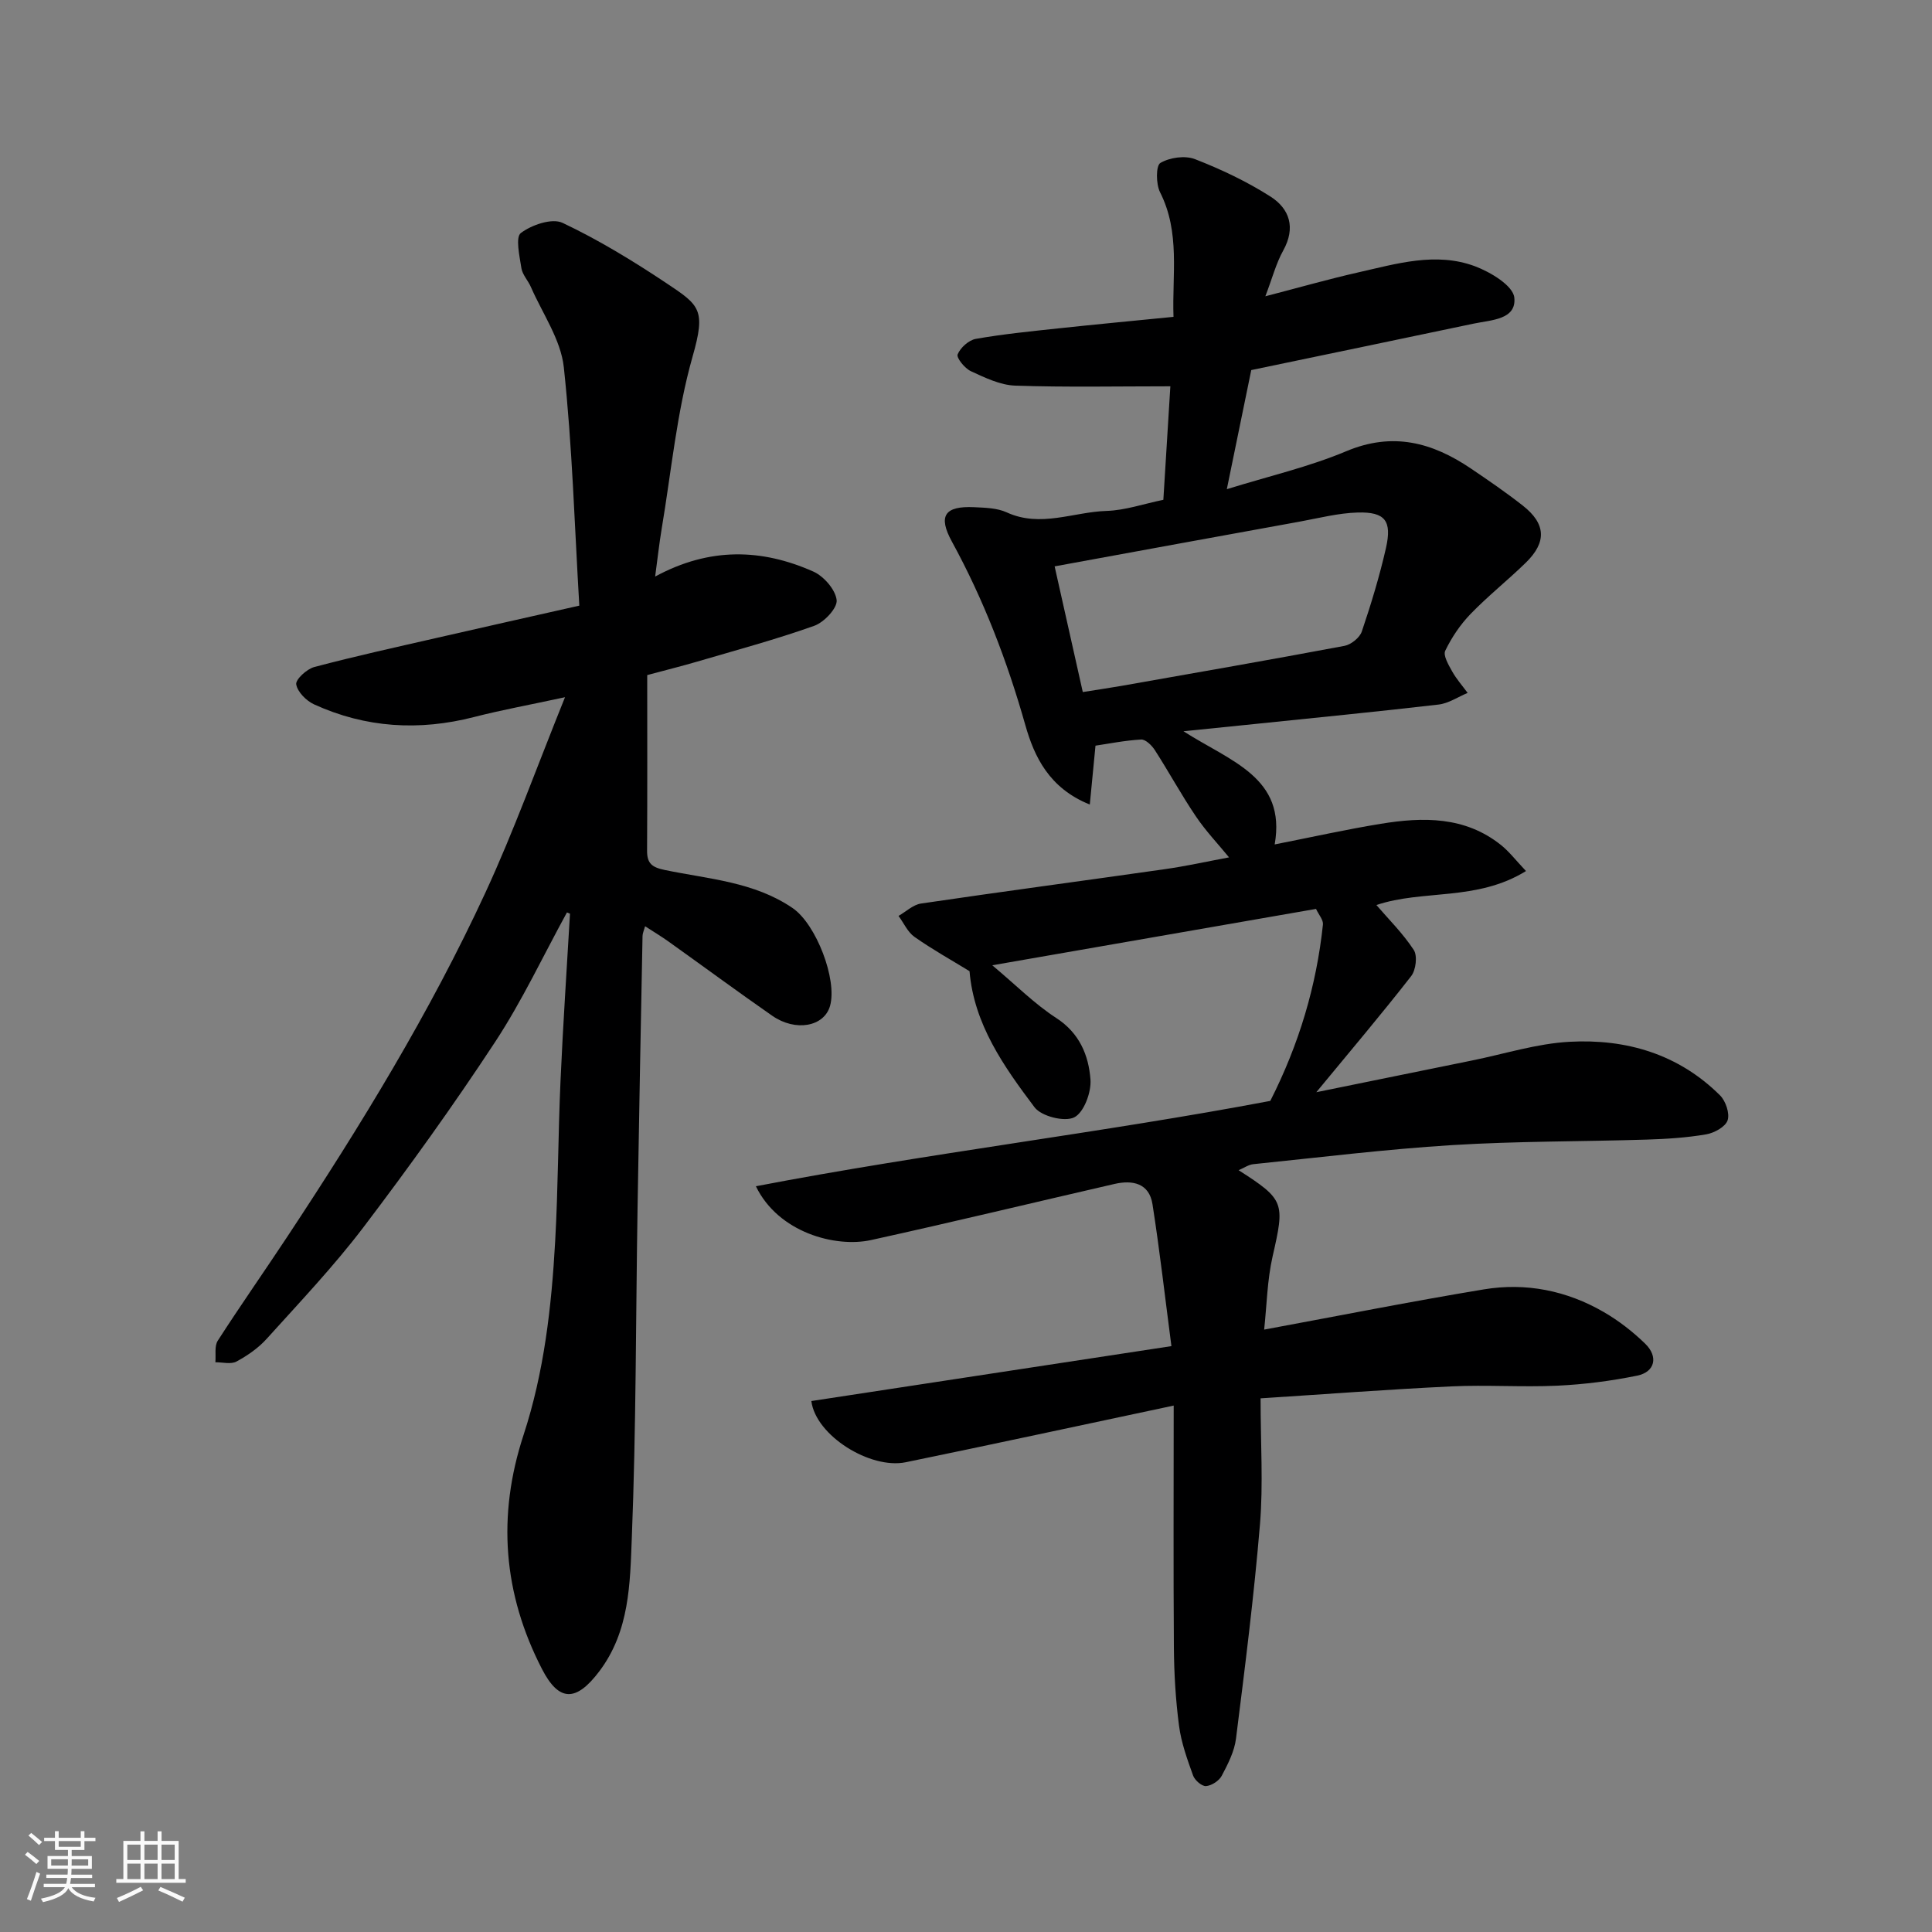
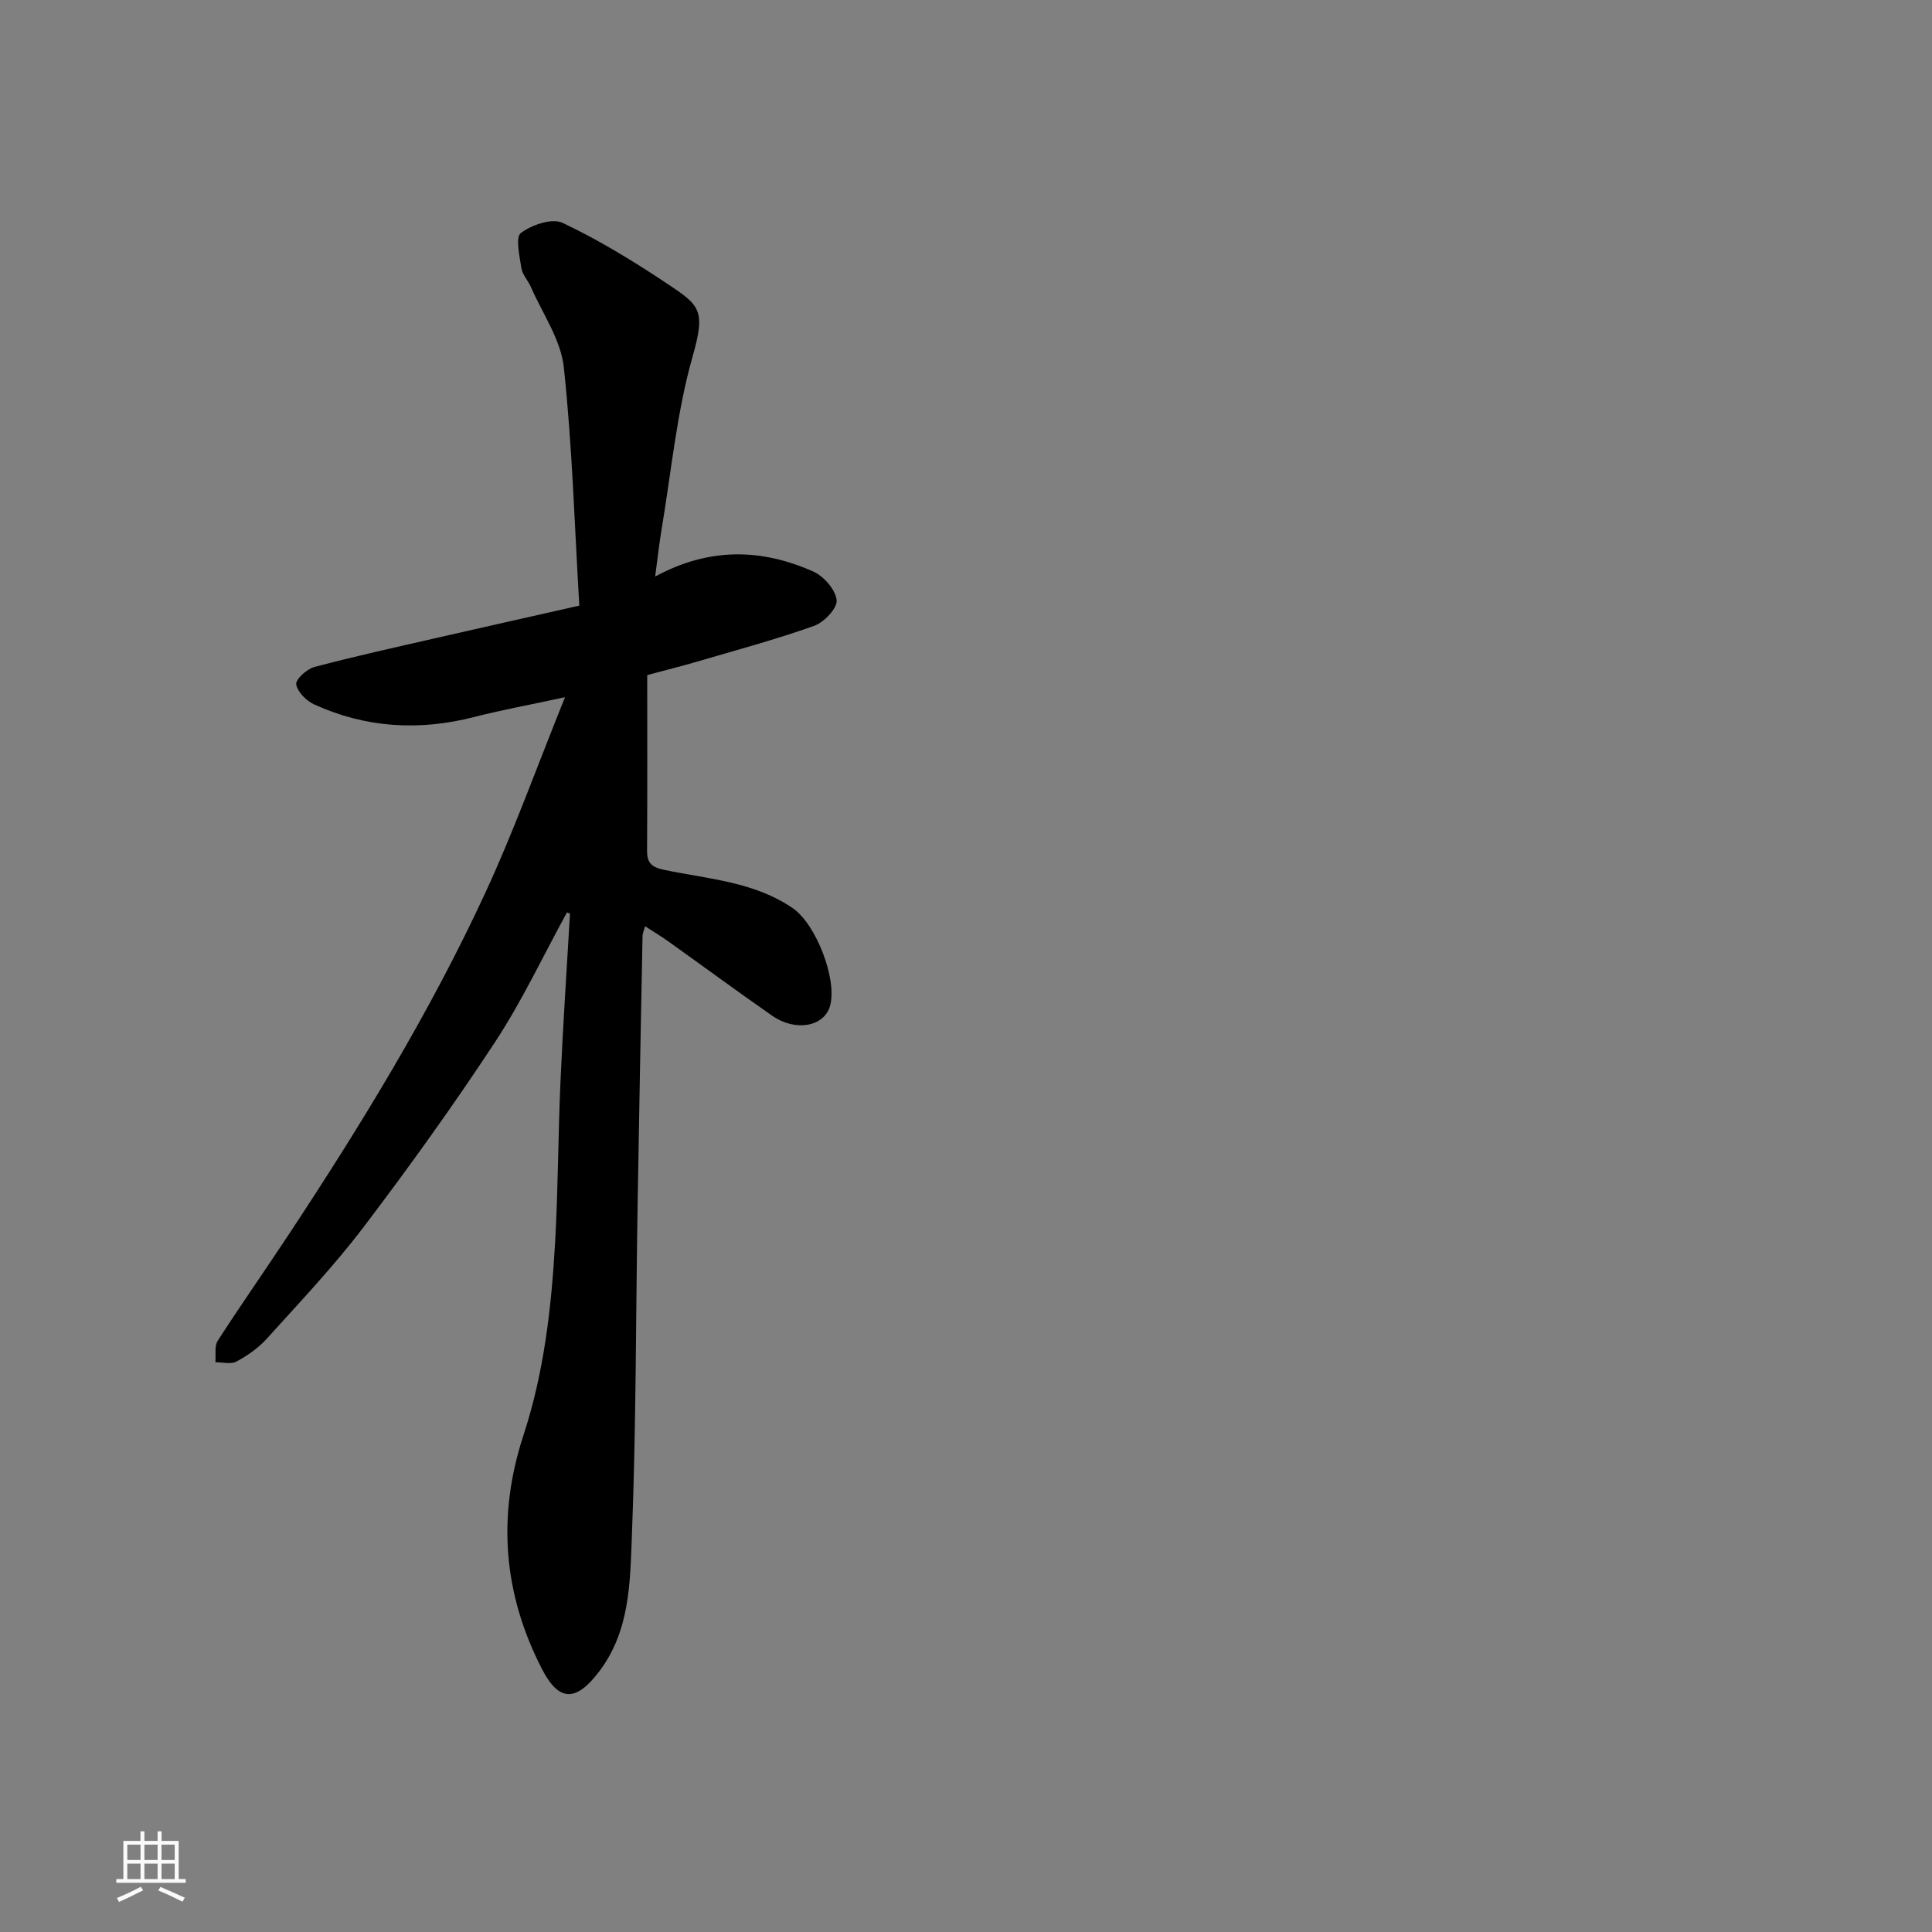
<svg xmlns="http://www.w3.org/2000/svg" enable-background="new 0 0 400 400" viewBox="0 0 400 400">
  <rect x="0" y="0" width="400" height="400" fill="#808080" stroke="none" />
-   <path d="m5.17 384 .55-.58c.85.61 1.65 1.24 2.4 1.87l-.59.64c-.83-.73-1.62-1.38-2.36-1.93m1.22 9.53-.82-.34c.71-1.76 1.37-3.64 1.98-5.63.24.13.5.25.76.36-.6 1.67-1.24 3.54-1.92 5.61m-.5-13.5.57-.54c.56.44 1.31 1.06 2.26 1.87l-.64.64c-.68-.66-1.41-1.32-2.19-1.97m3.25.46h2.24v-1.36h.77v1.36h4.57v-1.36h.76v1.36h2.28v.69h-2.28v1.84h-2.64v1.26h4.18v2.64h-4.21c0 .45-.02.86-.05 1.21h4.32v.69h-4.38c-.04.34-.1.75-.19 1.22h5.15v.69h-4.82c.87 1.19 2.51 1.92 4.93 2.19-.17.31-.3.57-.37.76-2.77-.49-4.52-1.41-5.26-2.76-.56 1.26-2.3 2.23-5.24 2.9-.12-.24-.26-.48-.43-.72 2.73-.55 4.38-1.34 4.96-2.38h-4.38v-.69h4.65c.1-.38.17-.79.21-1.22h-4.32v-.69h4.4c.03-.34.05-.75.05-1.21h-4.2v-2.64h4.23v-1.26h-2.69v-1.84h-2.24zm1.46 4.46v1.29h3.45c.01-.4.02-.57.01-.53v-.32-.45h-3.46zm1.55-2.59h4.57v-1.19h-4.57zm6.11 2.59h-3.42v.77c-.01.19-.01.37-.02.53h3.44z" fill="#fafafa" />
  <path d="m32.63 379.16h.82v1.98h3.54v7.89h1.46v.78h-14.37v-.78h1.46v-7.89h3.54v-1.98h.82v1.98h2.73zm-3.49 11.48.5.73c-1.61.82-3.28 1.63-5 2.41-.13-.27-.28-.55-.44-.82 1.75-.72 3.4-1.49 4.94-2.32m-2.78-5.55h2.73v-3.18h-2.73zm0 3.95h2.73v-3.2h-2.73zm3.54-3.95h2.73v-3.18h-2.73zm0 3.95h2.73v-3.2h-2.73zm7.89 4.68c-1.84-.92-3.51-1.7-5.02-2.32l.45-.73c1.89.8 3.57 1.55 5.04 2.23zm-1.62-11.81h-2.73v3.18h2.73zm-2.73 7.13h2.73v-3.2h-2.73z" fill="#fafafa" />
  <g fill="#000001">
-     <path d="m243 291.01c-19.81 4.2-37.62 8.06-55.47 11.73-7.34 1.51-18.64-5.5-19.55-12.67 24.53-3.74 49.1-7.49 74.55-11.37-1.31-9.99-2.41-19.72-3.92-29.38-.68-4.34-4.1-5.06-7.85-4.2-16.81 3.86-33.57 7.92-50.42 11.62-7.36 1.62-19.2-1.54-23.84-11.14 35.76-6.86 71.6-11.07 106.5-17.67 5.97-11.77 9.56-23.83 10.9-36.52.1-.96-.87-2.02-1.43-3.23-22.12 3.85-44.1 7.68-67.03 11.67 4.95 4.15 8.78 8.02 13.25 10.92 4.83 3.13 6.7 7.73 7.08 12.73.2 2.65-1.37 6.85-3.37 7.84-2.01.99-6.8-.22-8.21-2.09-6.35-8.44-12.54-17.18-13.46-28.18-3.77-2.31-7.72-4.51-11.4-7.1-1.42-1-2.21-2.87-3.3-4.34 1.54-.88 3.01-2.31 4.64-2.56 16.82-2.48 33.68-4.72 50.52-7.12 4.36-.62 8.67-1.58 13.27-2.44-2.26-2.77-4.83-5.46-6.88-8.51-3.01-4.45-5.58-9.19-8.49-13.71-.63-.97-1.91-2.23-2.83-2.18-3.38.19-6.73.87-9.45 1.27-.39 3.98-.74 7.69-1.18 12.19-8.42-3.38-11.5-9.92-13.35-16.46-3.75-13.24-8.6-25.91-15.2-37.98-2.92-5.34-1.5-7.41 4.63-7.12 2.27.11 4.75.16 6.74 1.08 6.99 3.2 13.79-.1 20.66-.31 3.83-.12 7.63-1.45 11.75-2.3.48-7.8.97-15.68 1.45-23.5-11.04 0-21.59.22-32.13-.14-3.1-.11-6.25-1.64-9.17-2.99-1.27-.58-3.03-2.77-2.74-3.48.57-1.39 2.3-2.95 3.76-3.21 5.64-.99 11.36-1.56 17.06-2.17 7.81-.84 15.64-1.57 23.87-2.39-.31-8.74 1.43-17.46-2.78-25.79-.86-1.7-.88-5.51.06-6.07 1.93-1.14 5.11-1.59 7.17-.79 5.4 2.1 10.74 4.63 15.62 7.74 3.97 2.53 5.27 6.45 2.65 11.17-1.49 2.68-2.27 5.75-3.7 9.48 6.77-1.75 12.95-3.52 19.21-4.94 7.98-1.8 16.1-4.28 24.17-1.28 3.22 1.2 7.89 4.01 8.16 6.48.5 4.59-4.79 4.64-8.35 5.39-15.14 3.19-30.29 6.33-46.11 9.63-1.54 7.53-3.2 15.6-5.06 24.66 8.59-2.67 16.94-4.59 24.73-7.86 9.61-4.04 17.79-1.83 25.77 3.56 3.66 2.47 7.3 4.97 10.77 7.69 4.81 3.77 5 7.58.61 11.85-3.72 3.62-7.81 6.87-11.41 10.59-2.13 2.2-3.92 4.86-5.25 7.62-.47.98.69 2.94 1.43 4.27.89 1.59 2.12 2.98 3.21 4.46-2 .83-3.95 2.17-6.02 2.41-12.71 1.48-25.45 2.72-38.18 4.04-4.34.45-8.68.88-14.64 1.49 9.86 6.3 21.32 9.57 18.89 23.43 7.67-1.51 14.79-3.1 21.96-4.27 8.75-1.43 17.43-1.57 24.89 4.39 1.7 1.36 3.06 3.15 5.18 5.39-10.18 6.3-21.4 3.79-30.97 7.04 2.47 2.88 5.47 5.84 7.73 9.29.8 1.22.45 4.15-.52 5.41-6.14 7.88-12.6 15.5-19.65 24.05 11.48-2.34 21.89-4.47 32.3-6.58 6.71-1.36 13.38-3.5 20.14-3.86 11.71-.64 22.55 2.54 31.14 11.09 1.18 1.17 2.05 3.75 1.57 5.18-.46 1.35-2.78 2.62-4.46 2.9-4.03.69-8.16.95-12.25 1.08-13.43.42-26.89.31-40.29 1.14-13.76.85-27.47 2.55-41.19 3.95-1 .1-1.93.78-3.05 1.25 9.55 6.11 9.58 6.71 7.04 17.84-1.12 4.92-1.2 10.07-1.75 15.16 15.48-2.86 30.45-5.84 45.5-8.33 8.7-1.44 17.15.25 24.82 4.7 3.09 1.79 6 4.05 8.56 6.54 2.78 2.7 2.04 5.86-1.64 6.62-5.43 1.11-11 1.82-16.53 2.08-7.32.34-14.67-.2-21.99.15-13.08.62-26.15 1.62-39.46 2.47 0 9.39.56 17.75-.12 26-1.23 14.85-3.11 29.66-4.97 44.45-.33 2.66-1.67 5.27-2.95 7.69-.55 1.05-2.1 2.05-3.26 2.14-.87.06-2.33-1.21-2.68-2.2-1.2-3.34-2.44-6.77-2.9-10.26-.71-5.38-1.03-10.85-1.07-16.29-.12-16.21-.04-32.45-.04-50.03zm-18.82-147.73c2.95-.47 5.5-.84 8.02-1.28 15.39-2.72 30.79-5.39 46.15-8.28 1.38-.26 3.17-1.7 3.6-2.98 1.92-5.67 3.67-11.44 5-17.28 1.27-5.63-.17-7.5-5.83-7.35-4.03.11-8.05 1.16-12.05 1.89-16.62 3.01-33.23 6.06-50.72 9.26 1.98 8.83 3.85 17.16 5.83 26.02z" />
    <path d="m117.38 188.91c-4.92 8.97-9.28 18.31-14.88 26.83-8.6 13.09-17.76 25.84-27.23 38.32-6.16 8.11-13.22 15.55-20.06 23.13-1.72 1.91-3.98 3.47-6.25 4.7-1.15.62-2.89.14-4.37.15.14-1.51-.23-3.34.5-4.47 4.68-7.27 9.65-14.35 14.42-21.57 15.14-22.91 29.49-46.31 41.02-71.26 5.86-12.68 10.59-25.88 16.45-40.39-7.35 1.59-13.14 2.64-18.82 4.1-11.37 2.92-22.44 2.26-33.12-2.61-1.62-.74-3.45-2.58-3.71-4.15-.17-1.01 2.19-3.18 3.74-3.59 8.48-2.25 17.05-4.13 25.61-6.09 9.34-2.14 18.68-4.23 29.26-6.62-.98-16.45-1.45-32.98-3.21-49.37-.62-5.71-4.41-11.09-6.81-16.59-.58-1.34-1.75-2.54-1.97-3.91-.38-2.48-1.27-6.41-.11-7.28 2.24-1.69 6.45-3.13 8.63-2.1 7.45 3.52 14.57 7.87 21.45 12.45 6.96 4.64 8.26 5.47 5.47 15.24-3.28 11.54-4.39 23.7-6.39 35.61-.51 3.03-.84 6.1-1.36 9.93 11.32-6.14 22.11-5.76 32.74-1.04 2.18.97 4.6 3.75 4.84 5.92.18 1.64-2.6 4.6-4.65 5.32-7.95 2.83-16.13 5.03-24.23 7.41-2.96.87-5.95 1.61-10.34 2.79 0 11.83.04 24.07-.03 36.32-.02 2.69 1 3.48 3.7 4.04 9.02 1.87 18.48 2.43 26.45 7.89 4.86 3.33 9.27 14.81 7.73 20.25-1.22 4.28-7.12 5.4-11.97 2.03-7.24-5.04-14.34-10.28-21.52-15.4-1.43-1.02-2.95-1.93-4.8-3.13-.25.9-.52 1.46-.53 2.02-.36 18.77-.73 37.53-1.03 56.3-.37 22.77-.29 45.55-1.19 68.29-.37 9.46-.44 19.32-6.74 27.66-4.77 6.31-8.32 6.38-11.85-.47-8.06-15.62-9.32-31.72-3.83-48.46 4.26-12.99 5.79-26.5 6.55-40.07.62-11.08.61-22.2 1.11-33.29.51-11.53 1.29-23.05 1.96-34.58-.21-.09-.42-.18-.63-.26z" />
  </g>
</svg>